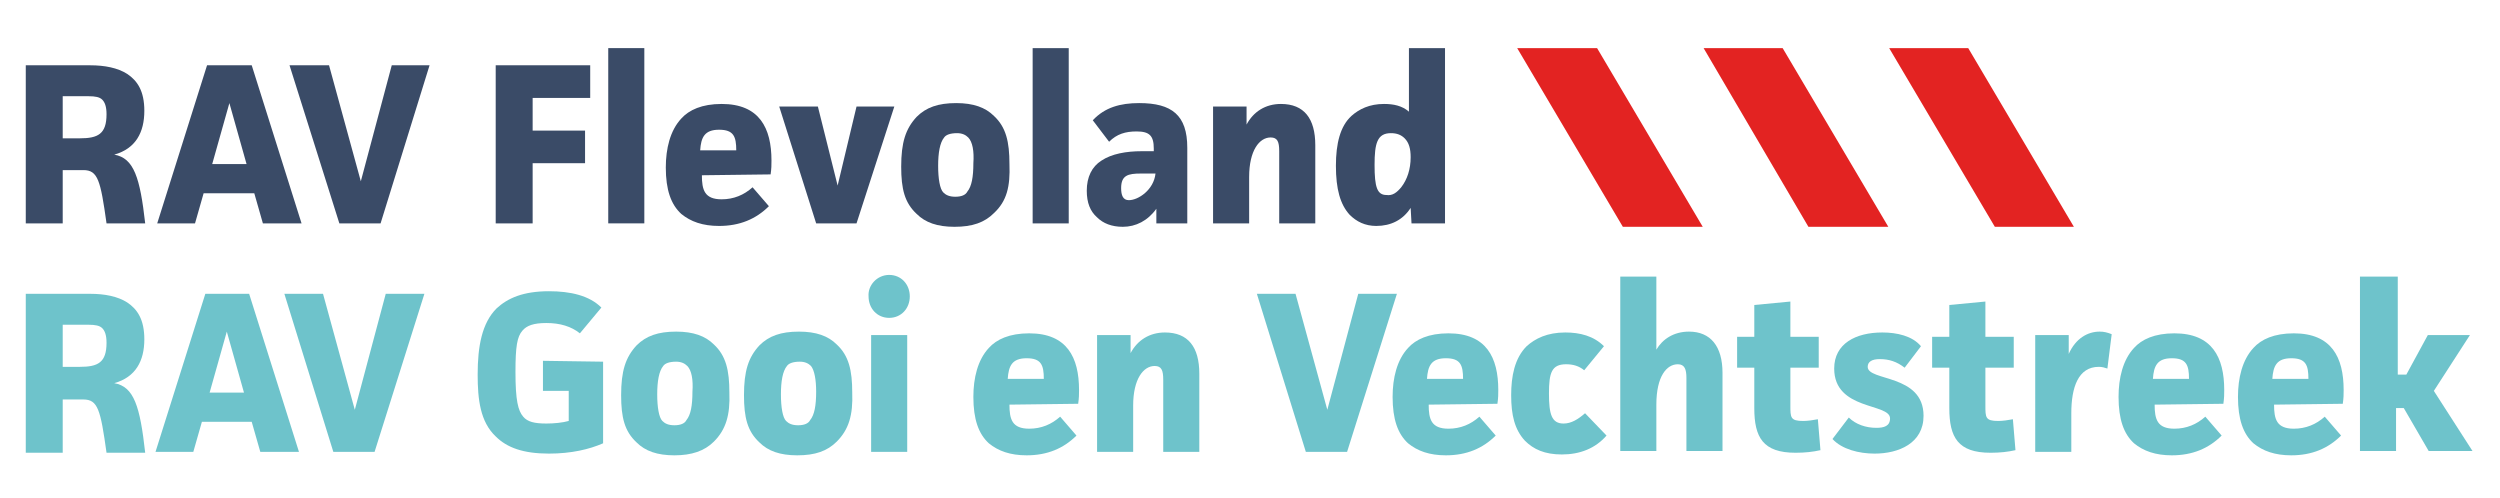
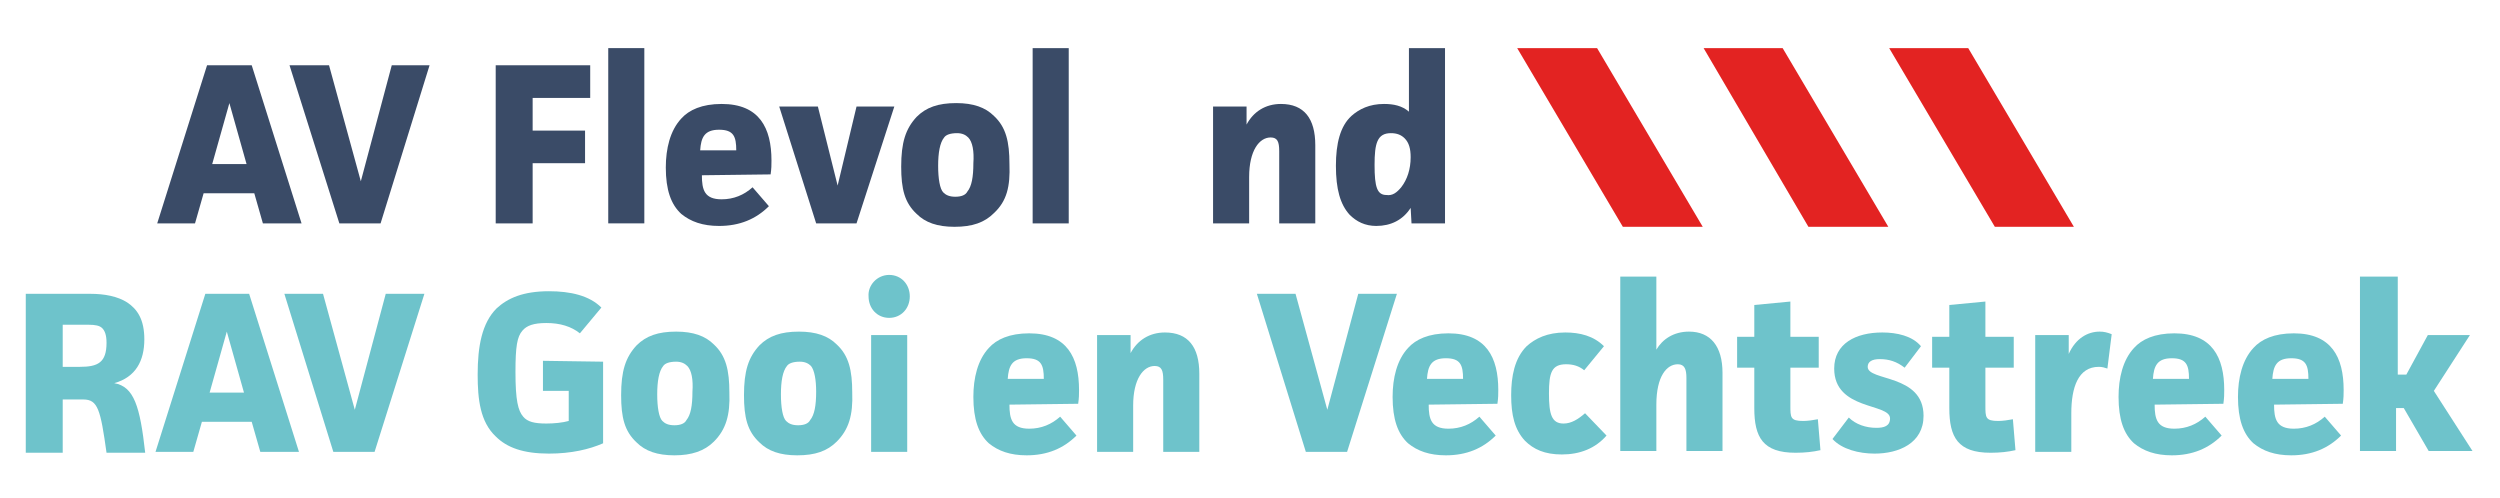
<svg xmlns="http://www.w3.org/2000/svg" version="1.1" id="Laag_1" x="0px" y="0px" viewBox="0 0 291 58" style="enable-background:new 0 0 291 58;" xml:space="preserve">
  <style type="text/css"> .st0{fill:none;} .st1{fill:#3A4B67;} .st2{fill:#6EC3CB;} .st3{fill:#E32322;} </style>
  <path class="st0" d="M-817.6-21" />
-   <path class="st0" d="M1102.4-21" />
  <path class="st0" d="M-817.6-21" />
  <path class="st0" d="M1102.4-21" />
  <path class="st0" d="M-817.6-21" />
  <path class="st0" d="M1102.4-21" />
  <path class="st0" d="M-817.6-21" />
  <path class="st0" d="M1102.4-21" />
  <path class="st0" d="M-817.6-21" />
  <path class="st0" d="M1102.4-21" />
  <path class="st0" d="M-817.6-21" />
  <path class="st0" d="M1102.4-21" />
  <path class="st0" d="M-817.6-21" />
  <path class="st0" d="M1102.4-21" />
  <path class="st0" d="M-817.6-21" />
  <path class="st0" d="M1102.4-21" />
  <path class="st0" d="M-817.6-21" />
  <path class="st0" d="M1102.4-21" />
  <line class="st0" x1="-817.6" y1="-21" x2="-817.6" y2="89" />
  <line class="st0" x1="1102.4" y1="89" x2="1102.4" y2="-21" />
  <path class="st0" d="M-817.6-21" />
  <path class="st0" d="M1102.4-21" />
  <path class="st0" d="M-817.6-21" />
  <path class="st0" d="M1102.4-21" />
  <path class="st0" d="M-817.6-21" />
  <path class="st0" d="M1102.4-21" />
  <path class="st0" d="M-817.6-21" />
  <path class="st0" d="M1102.4-21" />
  <path class="st0" d="M-817.6-21" />
  <path class="st0" d="M1102.4-21" />
  <g>
-     <path class="st1" d="M10.5,7.6c1.7,0,3.2,0.3,4.3,1c1.2,0.8,2,2,2,4.3c0,2.5-1,4.4-3.5,5.1c2.3,0.4,3,2.7,3.6,8h-4.5 c-0.7-5-1-6.2-2.7-6.2H7.3V26H3V7.6L10.5,7.6L10.5,7.6z M7.3,16.1h2c2.1,0,3.1-0.5,3.1-2.8c0-0.9-0.2-1.4-0.5-1.7 c-0.3-0.3-0.8-0.4-1.6-0.4h-3C7.3,11.3,7.3,16.1,7.3,16.1z" />
    <path class="st1" d="M30.6,26l-1-3.5h-5.9l-1,3.5h-4.4l5.8-18.4h5.2L35.1,26H30.6z M26.7,12l-2,7.1h4L26.7,12z" />
    <path class="st1" d="M38.3,7.6l3.7,13.5l3.6-13.5H50L44.3,26h-4.8L33.7,7.6H38.3z" />
    <path class="st1" d="M68.7,7.6v3.8h-6.7v3.8h6.1v3.8h-6.1V26h-4.3V7.6L68.7,7.6L68.7,7.6z" />
    <path class="st1" d="M75,5.6V26h-4.2V5.6H75z" />
    <path class="st1" d="M89.5,24c-1.5,1.5-3.4,2.3-5.8,2.3c-1.9,0-3.3-0.5-4.4-1.4c-1.2-1.1-1.8-2.8-1.8-5.4c0-2.2,0.5-4.3,1.8-5.7 c0.9-1,2.4-1.7,4.7-1.7c4.4,0,5.8,2.8,5.8,6.6c0,0.5,0,0.9-0.1,1.6l-8,0.1c0,1.7,0.3,2.8,2.3,2.8c1.4,0,2.6-0.5,3.6-1.4L89.5,24z M85.7,17.5c0-1.6-0.3-2.4-2-2.4s-2.1,0.9-2.2,2.4H85.7z" />
    <path class="st1" d="M95.2,12.4l2.3,9.2l2.2-9.2h4.4L99.7,26H95l-4.3-13.6H95.2z" />
    <path class="st1" d="M115.7,24.8c-1.1,1.1-2.5,1.6-4.6,1.6c-2,0-3.4-0.5-4.4-1.5c-1.4-1.3-1.8-2.9-1.8-5.5c0-2.8,0.5-4.4,1.8-5.8 c1.1-1.1,2.5-1.6,4.6-1.6c2,0,3.4,0.5,4.4,1.5c1.4,1.3,1.8,3,1.8,5.6C117.6,21.7,117.2,23.4,115.7,24.8z M112.7,16 c-0.3-0.3-0.7-0.5-1.3-0.5c-0.8,0-1.3,0.2-1.5,0.5c-0.5,0.6-0.7,1.8-0.7,3.3c0,1.5,0.2,2.7,0.6,3.1c0.3,0.3,0.7,0.5,1.4,0.5 c0.7,0,1.2-0.2,1.4-0.6c0.5-0.6,0.7-1.7,0.7-3.3C113.4,17.6,113.2,16.5,112.7,16z" />
    <path class="st1" d="M124.4,5.6V26h-4.2V5.6H124.4z" />
-     <path class="st1" d="M127.2,14c1.4-1.5,3.2-2,5.4-2c3.8,0,5.6,1.4,5.6,5.2V26h-3.6l0-1.7c-1,1.4-2.4,2.1-3.9,2.1 c-1.3,0-2.3-0.4-3-1.1c-0.8-0.7-1.2-1.7-1.2-3.1c0-1.6,0.6-2.8,1.7-3.5c1.2-0.8,2.9-1.1,4.7-1.1h1.4v-0.3c0-1.5-0.5-2-2-2 c-1.3,0-2.3,0.3-3.2,1.2L127.2,14z M132.8,20.2c-1.5,0-2.3,0.2-2.3,1.7c0,0.8,0.2,1.4,0.9,1.4c1.1,0,2.9-1.2,3.1-3.1H132.8z" />
    <path class="st1" d="M145.1,12.4v2.1c0.8-1.5,2.2-2.4,4-2.4c2.7,0,4,1.7,4,4.8V26h-4.2v-8.4c0-1.1-0.2-1.6-1-1.6 c-1.3,0-2.5,1.5-2.5,4.6V26h-4.2V12.4L145.1,12.4L145.1,12.4z" />
    <path class="st1" d="M168.2,5.6V26h-3.9l-0.1-1.8c-0.9,1.4-2.3,2.1-4,2.1c-1.3,0-2.3-0.5-3.1-1.3c-1.1-1.2-1.6-3-1.6-5.7 c0-2.6,0.5-4.6,1.8-5.8c0.9-0.8,2.1-1.4,3.8-1.4c1.1,0,2.1,0.2,2.9,0.9V5.6L168.2,5.6L168.2,5.6z M163.1,21.8 c0.7-0.9,1.1-2.1,1.1-3.5c0-1-0.2-1.7-0.7-2.2c-0.4-0.4-0.9-0.6-1.6-0.6c-1.6,0-1.9,1.2-1.9,3.7c0,2.6,0.3,3.5,1.4,3.5 C162.1,22.8,162.6,22.4,163.1,21.8z" />
    <path class="st2" d="M10.5,34.2c1.7,0,3.2,0.3,4.3,1c1.2,0.8,2,2,2,4.3c0,2.5-1,4.4-3.5,5.1c2.3,0.4,3,2.7,3.6,8.1h-4.5 c-0.7-5-1-6.2-2.7-6.2H7.3v6.2H3V34.2H10.5z M7.3,42.7h2c2.1,0,3.1-0.5,3.1-2.8c0-0.9-0.2-1.4-0.5-1.7c-0.3-0.3-0.8-0.4-1.6-0.4h-3 C7.3,37.9,7.3,42.7,7.3,42.7z" />
    <path class="st2" d="M30.3,52.6l-1-3.5h-5.8l-1,3.5h-4.4l5.8-18.4H29l5.8,18.4H30.3z M26.4,38.6l-2,7.1h4L26.4,38.6z" />
    <path class="st2" d="M37.6,34.2l3.7,13.5l3.6-13.5h4.5l-5.8,18.4h-4.8l-5.7-18.4H37.6z" />
    <path class="st2" d="M70.2,42.1v9.5c-1.6,0.7-3.7,1.2-6.3,1.2c-3,0-4.9-0.7-6.2-2c-1.8-1.7-2.1-4.3-2.1-7.2c0-3.3,0.5-6,2.2-7.7 c1.3-1.2,3.1-2,6.1-2c2.5,0,4.7,0.5,6.1,1.9l-2.5,3c-1-0.8-2.3-1.2-3.9-1.2c-1.5,0-2.3,0.3-2.8,0.9c-0.6,0.7-0.8,1.8-0.8,4.8 c0,3.3,0.3,4.5,0.9,5.2c0.5,0.6,1.3,0.8,2.7,0.8c0.9,0,1.9-0.1,2.6-0.3v-3.5h-3v-3.5L70.2,42.1L70.2,42.1z" />
    <path class="st2" d="M83.1,51.4C82,52.5,80.5,53,78.5,53c-2,0-3.4-0.5-4.4-1.5c-1.4-1.3-1.8-2.9-1.8-5.5c0-2.8,0.5-4.4,1.8-5.8 c1.1-1.1,2.5-1.6,4.6-1.6c2,0,3.4,0.5,4.4,1.5c1.4,1.3,1.8,3,1.8,5.6C85,48.3,84.5,50,83.1,51.4z M80,42.6 c-0.3-0.3-0.7-0.5-1.3-0.5c-0.8,0-1.3,0.2-1.5,0.5c-0.5,0.6-0.7,1.8-0.7,3.3c0,1.5,0.2,2.7,0.6,3.1c0.3,0.3,0.7,0.5,1.4,0.5 c0.7,0,1.2-0.2,1.4-0.6c0.5-0.6,0.7-1.7,0.7-3.3C80.7,44.2,80.5,43.1,80,42.6z" />
    <path class="st2" d="M97.4,51.4c-1.1,1.1-2.5,1.6-4.6,1.6c-2,0-3.4-0.5-4.4-1.5c-1.4-1.3-1.8-2.9-1.8-5.5c0-2.8,0.5-4.4,1.8-5.8 c1.1-1.1,2.5-1.6,4.6-1.6c2,0,3.4,0.5,4.4,1.5c1.4,1.3,1.8,3,1.8,5.6C99.3,48.3,98.8,50,97.4,51.4z M94.4,42.6 c-0.3-0.3-0.7-0.5-1.3-0.5c-0.8,0-1.3,0.2-1.5,0.5c-0.5,0.6-0.7,1.8-0.7,3.3c0,1.5,0.2,2.7,0.6,3.1c0.3,0.3,0.7,0.5,1.4,0.5 c0.7,0,1.2-0.2,1.4-0.6c0.5-0.6,0.7-1.7,0.7-3.3C95,44.2,94.8,43.1,94.4,42.6z" />
    <path class="st2" d="M103.5,32c1.4,0,2.4,1.1,2.4,2.5s-1,2.5-2.4,2.5c-1.4,0-2.4-1.1-2.4-2.5C101,33.2,102.1,32,103.5,32z M105.6,39v13.6h-4.2V39H105.6z" />
    <path class="st2" d="M125.3,50.7c-1.5,1.5-3.4,2.3-5.8,2.3c-1.9,0-3.3-0.5-4.4-1.4c-1.2-1.1-1.8-2.8-1.8-5.4c0-2.2,0.5-4.3,1.8-5.7 c0.9-1,2.4-1.7,4.7-1.7c4.4,0,5.8,2.8,5.8,6.6c0,0.5,0,0.9-0.1,1.6l-8,0.1c0,1.7,0.3,2.8,2.3,2.8c1.4,0,2.6-0.5,3.6-1.4L125.3,50.7 z M121.5,44.1c0-1.6-0.3-2.4-2-2.4c-1.7,0-2.1,0.9-2.2,2.4H121.5z" />
    <path class="st2" d="M131.6,39v2.1c0.8-1.5,2.2-2.4,4-2.4c2.7,0,4,1.7,4,4.8v9.1h-4.2v-8.4c0-1.1-0.2-1.6-1-1.6 c-1.3,0-2.5,1.5-2.5,4.6v5.4h-4.2V39H131.6z" />
    <path class="st2" d="M150.8,34.2l3.7,13.5l3.6-13.5h4.5l-5.8,18.4h-4.8l-5.7-18.4H150.8z" />
    <path class="st2" d="M174.1,50.7c-1.5,1.5-3.4,2.3-5.8,2.3c-1.9,0-3.3-0.5-4.4-1.4c-1.2-1.1-1.8-2.8-1.8-5.4c0-2.2,0.5-4.3,1.8-5.7 c0.9-1,2.4-1.7,4.7-1.7c4.4,0,5.8,2.8,5.8,6.6c0,0.5,0,0.9-0.1,1.6l-8,0.1c0,1.7,0.3,2.8,2.3,2.8c1.4,0,2.6-0.5,3.6-1.4L174.1,50.7 z M170.3,44.1c0-1.6-0.3-2.4-2-2.4c-1.7,0-2.1,0.9-2.2,2.4H170.3z" />
    <path class="st2" d="M187,50.7c-1.3,1.5-3.1,2.2-5.2,2.2c-2,0-3.3-0.6-4.3-1.6c-1.2-1.3-1.6-3-1.6-5.3c0-2.2,0.4-4.3,1.8-5.7 c1-0.9,2.4-1.6,4.5-1.6c1.7,0,3.3,0.4,4.5,1.6l-2.3,2.8c-0.6-0.5-1.3-0.7-2.1-0.7c-1.7,0-2,1-2,3.4c0,2.4,0.3,3.5,1.7,3.5 c0.9,0,1.7-0.5,2.5-1.2L187,50.7z" />
    <path class="st2" d="M192.8,32.2v8.5c0.7-1.2,2-2.1,3.8-2.1c2.5,0,3.9,1.7,3.9,4.8v9.1h-4.2v-8.5c0-1-0.2-1.6-1-1.6 c-1.3,0-2.5,1.4-2.5,4.7v5.4h-4.2V32.2H192.8z" />
    <path class="st2" d="M211.9,52.4c-0.9,0.2-1.8,0.3-2.9,0.3c-3.8,0-4.8-1.8-4.8-5.2v-4.7h-2v-3.6h2v-3.7l4.2-0.4v4.1h3.3v3.6h-3.3 v4.4c0,1.4,0,1.8,1.5,1.8c0.5,0,1.2-0.1,1.7-0.2L211.9,52.4z" />
    <path class="st2" d="M221.7,42.8c-0.9-0.7-1.8-1-2.9-1c-0.9,0-1.4,0.3-1.4,0.9c0,1.7,6.5,0.8,6.5,5.7c0,3.2-2.9,4.4-5.7,4.4 c-1.8,0-3.8-0.5-4.9-1.7l1.9-2.5c0.8,0.8,2,1.2,3.2,1.2c0.9,0,1.6-0.2,1.6-1.1c0-1.8-6.5-0.9-6.5-5.8c0-2.9,2.5-4.2,5.6-4.2 c1.7,0,3.5,0.4,4.5,1.6L221.7,42.8z" />
    <path class="st2" d="M234.6,52.4c-0.9,0.2-1.8,0.3-2.9,0.3c-3.8,0-4.8-1.8-4.8-5.2v-4.7h-2v-3.6h2v-3.7l4.2-0.4v4.1h3.3v3.6h-3.3 v4.4c0,1.4,0,1.8,1.5,1.8c0.5,0,1.2-0.1,1.7-0.2L234.6,52.4z" />
    <path class="st2" d="M240.8,39l0,2.2c0.8-1.8,2.2-2.6,3.6-2.6c0.5,0,0.9,0.1,1.4,0.3l-0.5,4c-0.3-0.1-0.6-0.2-1-0.2 c-2.4,0-3.2,2.4-3.2,5.4v4.5h-4.2V39L240.8,39L240.8,39z" />
    <path class="st2" d="M258.6,50.7c-1.5,1.5-3.4,2.3-5.8,2.3c-1.9,0-3.3-0.5-4.4-1.4c-1.2-1.1-1.8-2.8-1.8-5.4c0-2.2,0.5-4.3,1.8-5.7 c0.9-1,2.4-1.7,4.7-1.7c4.4,0,5.8,2.8,5.8,6.6c0,0.5,0,0.9-0.1,1.6l-8,0.1c0,1.7,0.3,2.8,2.3,2.8c1.4,0,2.6-0.5,3.6-1.4L258.6,50.7 z M254.8,44.1c0-1.6-0.3-2.4-2-2.4c-1.7,0-2.1,0.9-2.2,2.4H254.8z" />
    <path class="st2" d="M272.5,50.7c-1.5,1.5-3.4,2.3-5.8,2.3c-1.9,0-3.3-0.5-4.4-1.4c-1.2-1.1-1.8-2.8-1.8-5.4c0-2.2,0.5-4.3,1.8-5.7 c0.9-1,2.4-1.7,4.7-1.7c4.4,0,5.8,2.8,5.8,6.6c0,0.5,0,0.9-0.1,1.6l-8,0.1c0,1.7,0.3,2.8,2.3,2.8c1.4,0,2.6-0.5,3.6-1.4L272.5,50.7 z M268.7,44.1c0-1.6-0.3-2.4-2-2.4s-2.1,0.9-2.2,2.4H268.7z" />
    <path class="st2" d="M279.1,32.2v11.4h1l2.5-4.6h4.9l-4.2,6.5l4.5,7h-5.1l-2.9-5h-0.9v5h-4.2V32.2L279.1,32.2L279.1,32.2z" />
  </g>
  <polygon class="st3" points="241.4,26.4 232.2,26.4 219.9,5.6 229.1,5.6 " />
  <polygon class="st3" points="198.2,26.4 188.9,26.4 176.6,5.6 185.9,5.6 " />
  <polygon class="st3" points="219.8,26.4 210.5,26.4 198.3,5.6 207.5,5.6 " />
</svg>